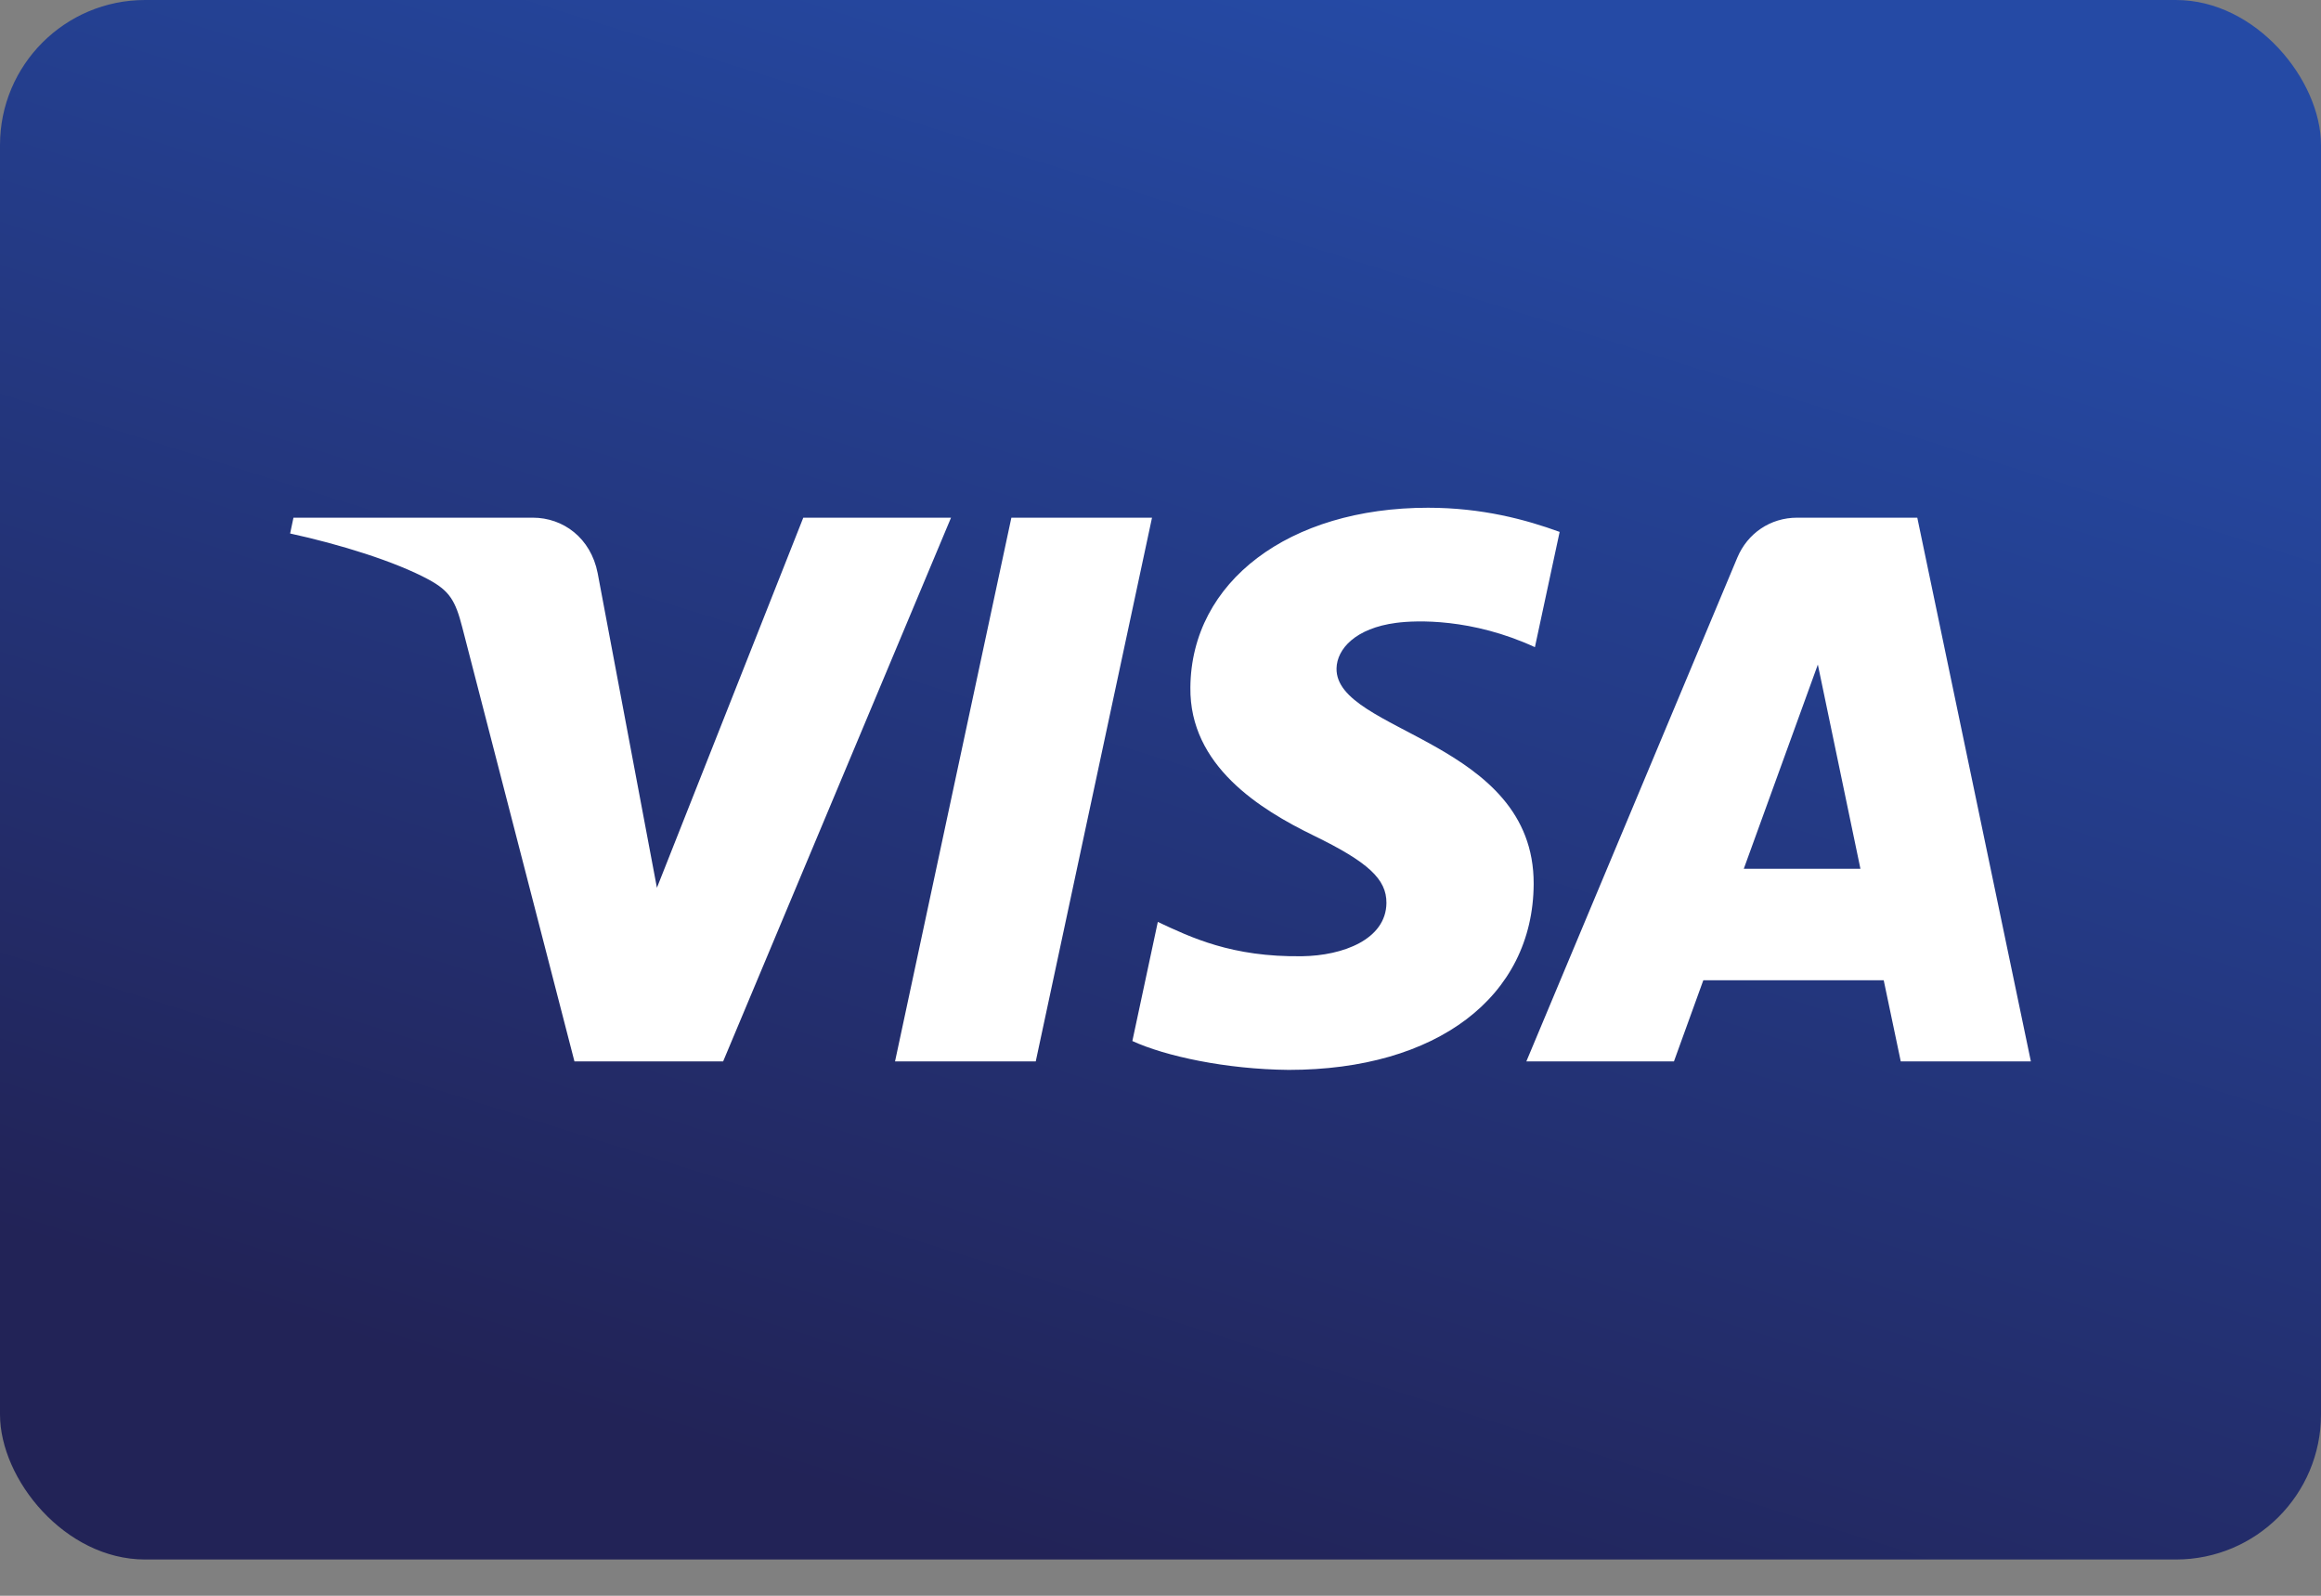
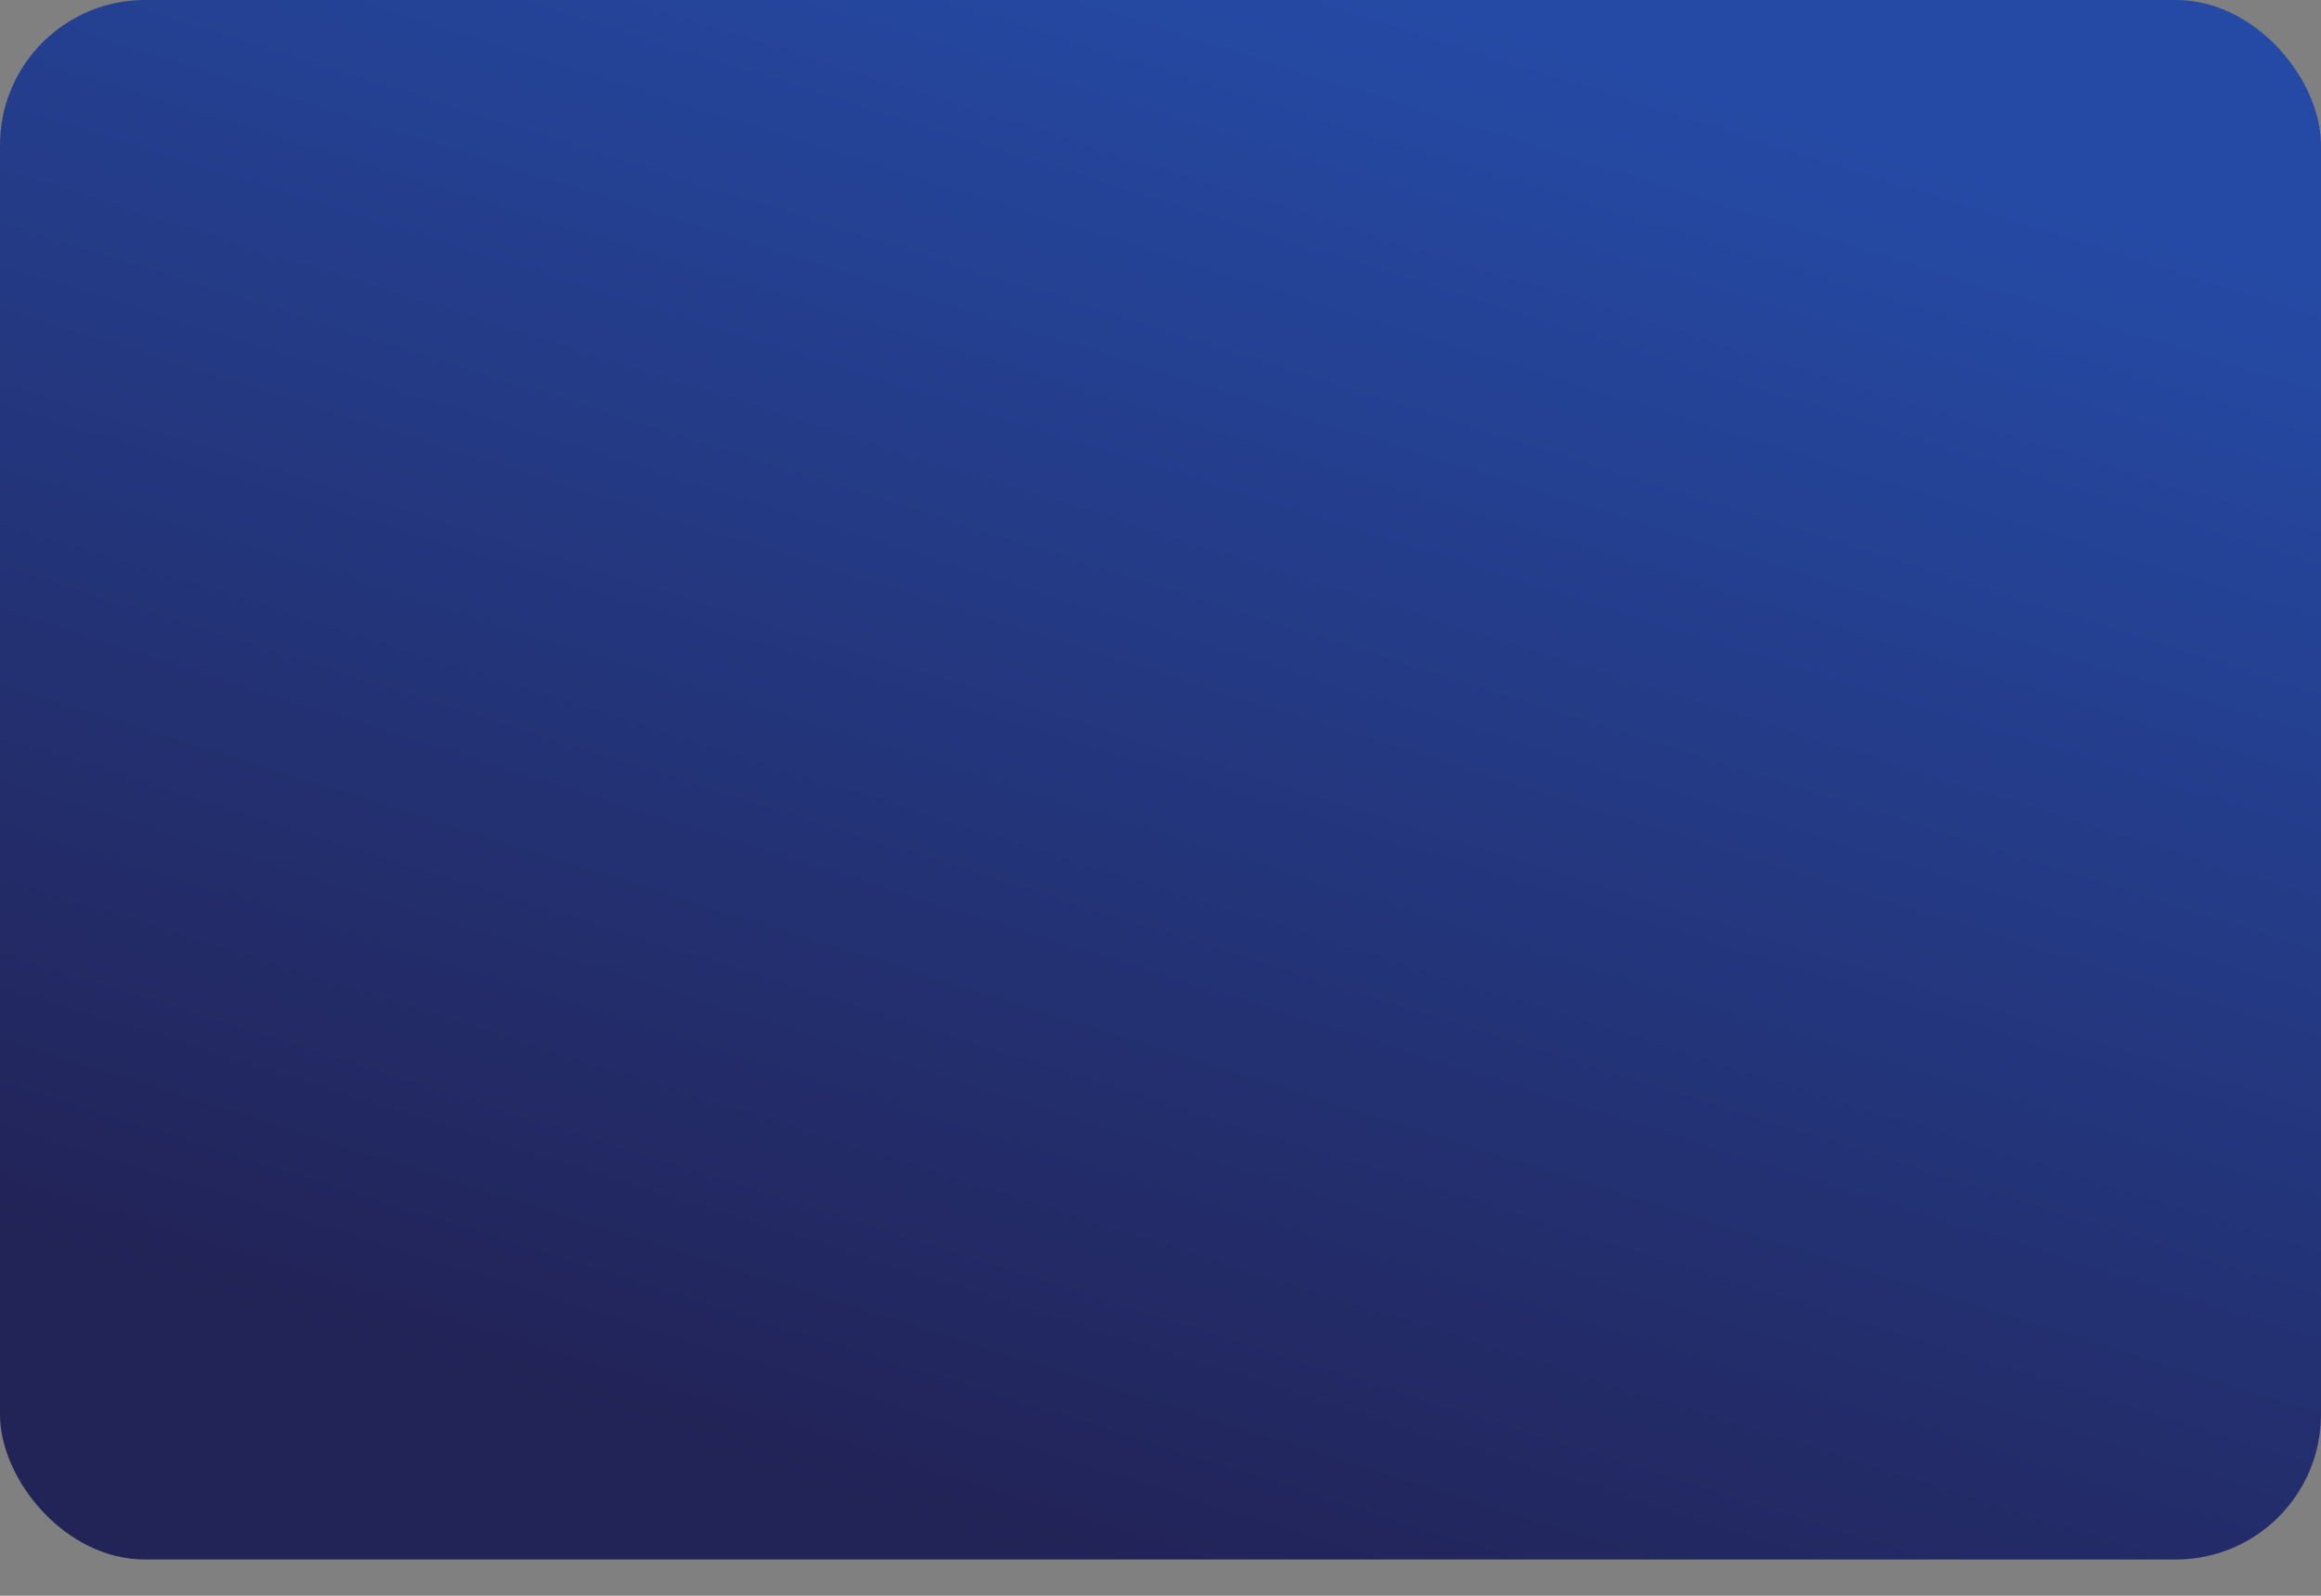
<svg xmlns="http://www.w3.org/2000/svg" width="32" height="22" viewBox="0 0 32 22" fill="none">
  <rect x="0" y="0" width="32" height="22" fill="#808080" stroke="none" />
  <rect width="32" height="21.5" rx="2" fill="url(#paint0_linear_16631_205500)" />
-   <path d="M16.412 9.478C16.398 10.557 17.374 11.16 18.109 11.518C18.864 11.885 19.118 12.121 19.115 12.45C19.109 12.953 18.513 13.175 17.954 13.183C16.98 13.198 16.413 12.92 15.963 12.71L15.612 14.352C16.064 14.56 16.901 14.742 17.768 14.75C19.805 14.75 21.137 13.745 21.145 12.186C21.152 10.208 18.408 10.098 18.427 9.214C18.433 8.946 18.689 8.66 19.25 8.587C19.527 8.55 20.293 8.522 21.162 8.922L21.503 7.333C21.036 7.163 20.435 7 19.688 7C17.771 7 16.423 8.019 16.412 9.478ZM24.778 7.137C24.406 7.137 24.093 7.354 23.953 7.687L21.044 14.633H23.079L23.484 13.514H25.971L26.206 14.633H28L26.434 7.137H24.778ZM25.063 9.162L25.65 11.977H24.042L25.063 9.162ZM13.944 7.137L12.34 14.633H14.28L15.883 7.137H13.944ZM11.075 7.137L9.057 12.239L8.24 7.901C8.145 7.417 7.766 7.137 7.346 7.137H4.046L4 7.355C4.677 7.502 5.447 7.739 5.913 7.992C6.199 8.147 6.28 8.283 6.374 8.651L7.92 14.633H9.97L13.112 7.137H11.075Z" fill="white" />
  <defs>
    <linearGradient id="paint0_linear_16631_205500" x1="14.375" y1="21.5" x2="20.987" y2="0.468" gradientUnits="userSpaceOnUse">
      <stop stop-color="#222357" />
      <stop offset="1" stop-color="#254AA5" />
    </linearGradient>
  </defs>
</svg>